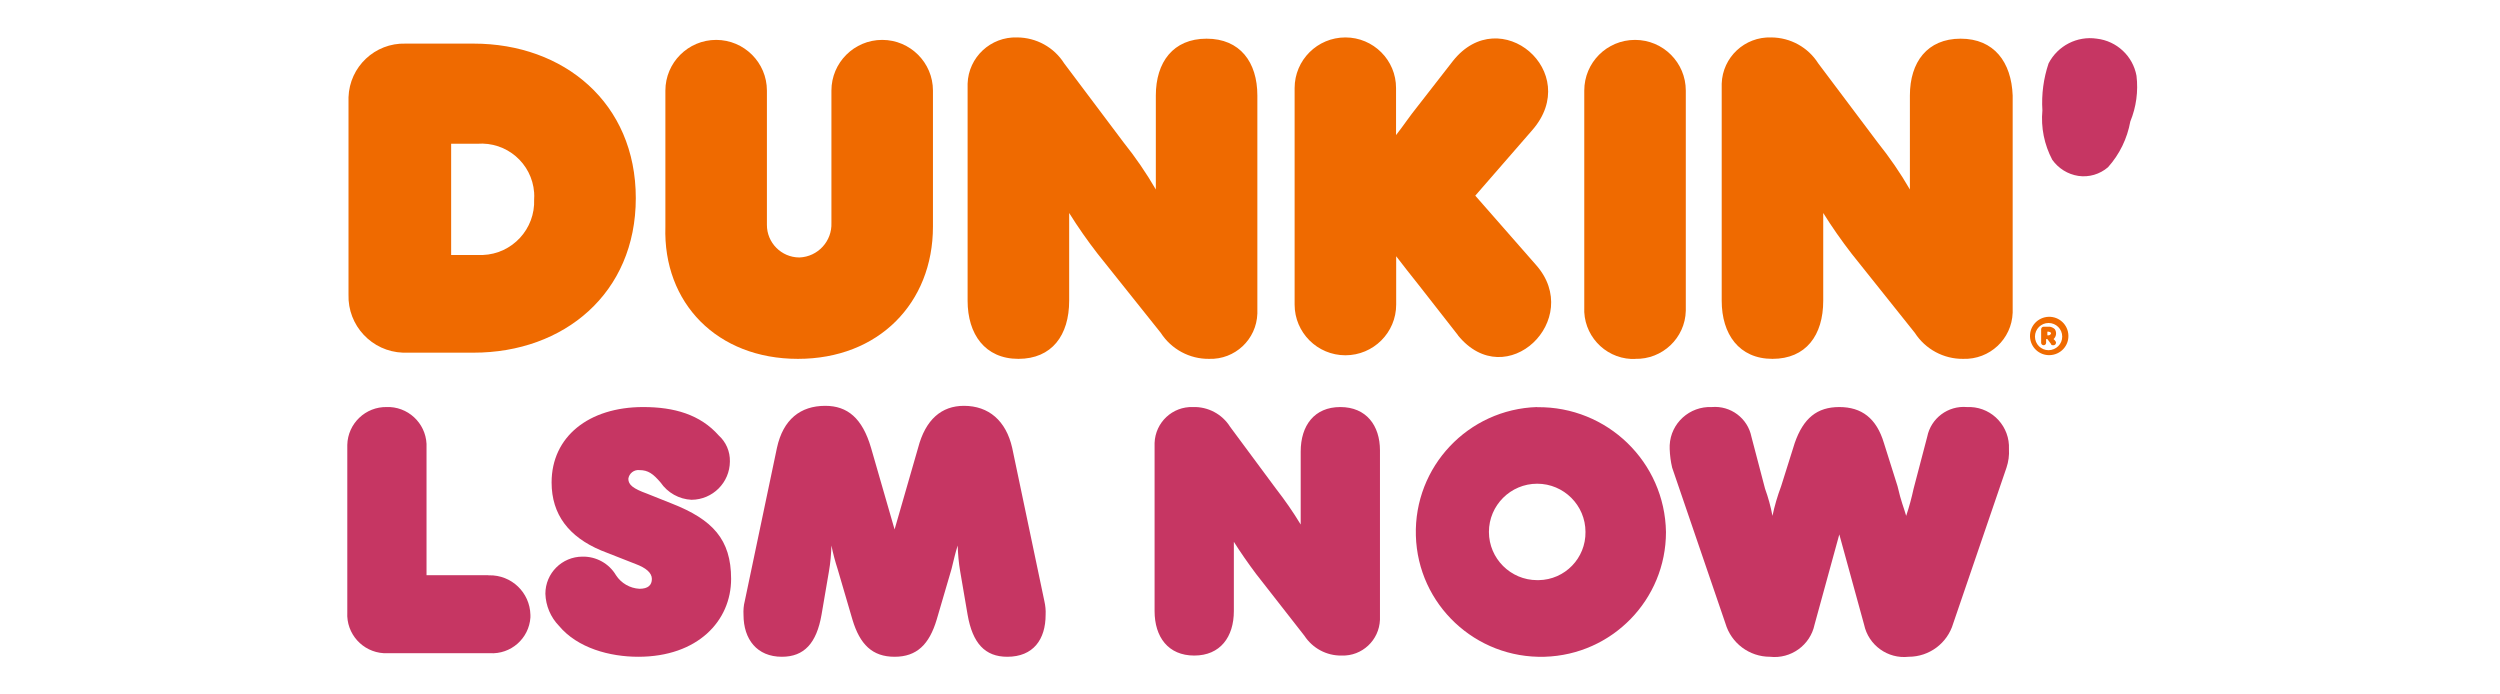
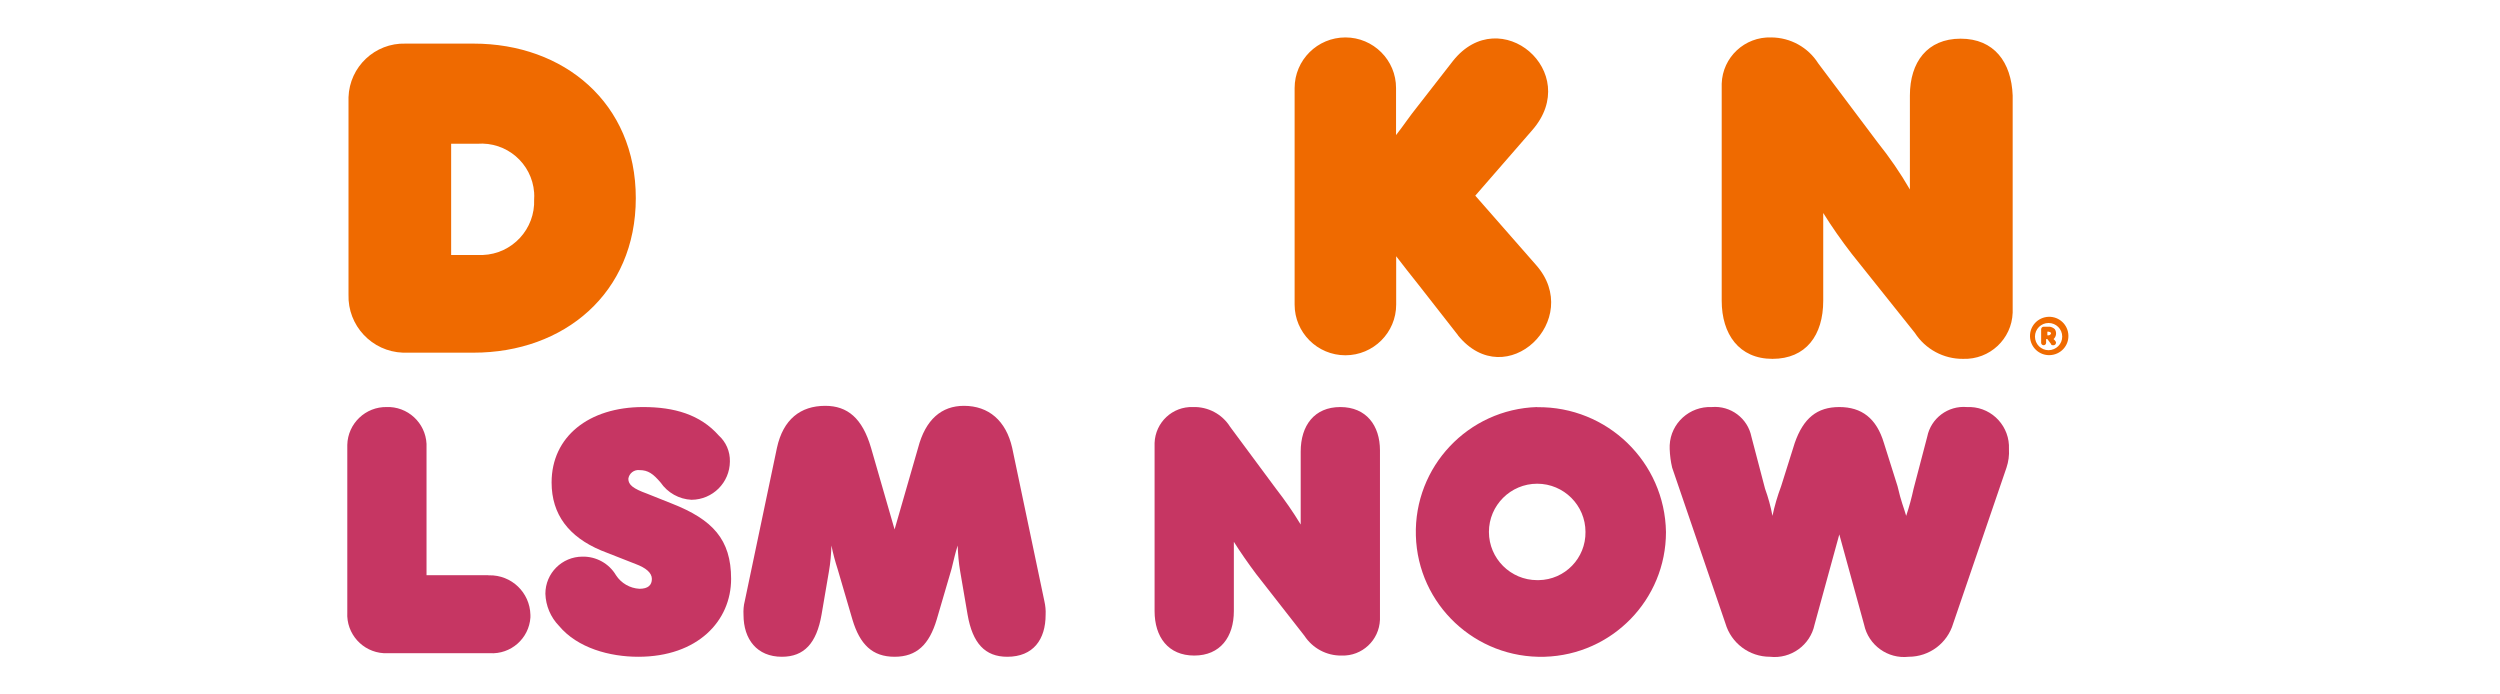
<svg xmlns="http://www.w3.org/2000/svg" width="72" height="20" viewBox="0 0 72 20" fill="none">
  <path d="M56.467 1.114C55.505 1.114 55.005 1.79 55.005 2.751V5.457C54.731 4.984 54.42 4.531 54.078 4.104L52.366 1.826C52.074 1.363 51.564 1.081 51.011 1.078C50.248 1.053 49.61 1.648 49.585 2.409C49.585 2.427 49.585 2.449 49.585 2.466V8.661C49.585 9.623 50.084 10.335 51.047 10.335C52.01 10.335 52.509 9.658 52.509 8.661V6.134C52.762 6.54 53.037 6.931 53.329 7.309L55.148 9.587C55.451 10.057 55.979 10.342 56.539 10.335C57.302 10.36 57.94 9.765 57.965 9.003C57.965 8.985 57.965 8.964 57.965 8.946V2.751C57.929 1.79 57.43 1.114 56.467 1.114Z" fill="#EF6A00" />
-   <path d="M34.821 10.335C35.567 10.36 36.187 9.776 36.212 9.032C36.212 9.003 36.212 8.975 36.212 8.946V2.751C36.212 1.79 35.713 1.114 34.75 1.114C33.787 1.114 33.288 1.79 33.288 2.751V5.457C33.013 4.984 32.703 4.531 32.361 4.104L30.649 1.826C30.357 1.363 29.847 1.081 29.294 1.078C28.531 1.053 27.892 1.648 27.867 2.409C27.867 2.427 27.867 2.449 27.867 2.466V8.661C27.867 9.623 28.367 10.335 29.33 10.335C30.292 10.335 30.792 9.658 30.792 8.661V6.134C31.045 6.54 31.319 6.931 31.612 7.309L33.431 9.587C33.734 10.057 34.261 10.342 34.821 10.335Z" fill="#EF6A00" />
  <path d="M11.678 10.157H13.639C16.242 10.157 18.311 8.448 18.311 5.706C18.311 2.965 16.242 1.256 13.639 1.256H11.678C10.8 1.231 10.066 1.922 10.037 2.801C10.037 2.833 10.037 2.865 10.037 2.894V8.483C10.009 9.377 10.711 10.125 11.606 10.157C11.631 10.157 11.656 10.157 11.678 10.157ZM12.997 4.14H13.746C14.588 4.076 15.319 4.702 15.383 5.543C15.386 5.61 15.39 5.674 15.383 5.742C15.418 6.593 14.755 7.312 13.903 7.344C13.849 7.344 13.796 7.344 13.742 7.344H12.993V4.14H12.997Z" fill="#EF6A00" />
  <path d="M59.142 9.765C59.224 9.694 59.238 9.569 59.178 9.48C59.138 9.441 59.088 9.42 59.035 9.409H58.857C58.817 9.409 58.789 9.441 58.785 9.48V9.872C58.785 9.911 58.817 9.943 58.857 9.943C58.896 9.943 58.928 9.911 58.928 9.872V9.765H58.964L59.071 9.908C59.071 9.943 59.106 9.943 59.142 9.943C59.181 9.943 59.21 9.911 59.213 9.872C59.213 9.848 59.201 9.825 59.178 9.801L59.142 9.765ZM58.999 9.658H58.964V9.552H58.999C59.028 9.555 59.053 9.569 59.071 9.587C59.071 9.626 59.038 9.655 58.999 9.658Z" fill="#EF6A00" />
  <path d="M58.999 9.124C58.693 9.135 58.454 9.388 58.464 9.694C58.475 10 58.728 10.239 59.035 10.228C59.342 10.217 59.581 9.965 59.57 9.658C59.559 9.352 59.306 9.114 58.999 9.124ZM58.999 10.086C58.782 10.086 58.607 9.911 58.607 9.694C58.607 9.477 58.782 9.302 58.999 9.302C59.217 9.302 59.392 9.477 59.392 9.694C59.392 9.911 59.217 10.082 58.999 10.086Z" fill="#EF6A00" />
  <path d="M41.989 9.658C43.38 11.367 45.627 9.196 44.236 7.629L42.488 5.635L44.129 3.748C45.591 2.075 43.202 0.045 41.846 1.754L40.848 3.036C40.563 3.392 40.456 3.57 40.206 3.891V2.538C40.21 1.733 39.553 1.078 38.748 1.078C37.942 1.078 37.285 1.729 37.285 2.538V8.772C37.285 9.576 37.938 10.232 38.748 10.232C39.553 10.232 40.21 9.58 40.21 8.772V7.38C40.459 7.7 40.566 7.843 40.852 8.199L41.993 9.658H41.989Z" fill="#EF6A00" />
-   <path d="M47.089 10.335C47.877 10.356 48.533 9.733 48.551 8.95C48.551 8.914 48.551 8.879 48.551 8.84V2.609C48.551 1.804 47.898 1.149 47.089 1.149C46.279 1.149 45.627 1.801 45.627 2.609V8.843C45.587 9.63 46.194 10.299 46.978 10.338C47.014 10.338 47.049 10.338 47.089 10.338V10.335Z" fill="#EF6A00" />
-   <path d="M22.982 10.335C25.3 10.335 26.869 8.733 26.869 6.525V2.609C26.869 1.804 26.213 1.149 25.407 1.149C24.601 1.149 23.945 1.804 23.945 2.609V6.419C23.966 6.945 23.556 7.394 23.025 7.415H23.018C22.501 7.412 22.083 6.988 22.087 6.472C22.087 6.454 22.087 6.436 22.087 6.419V2.609C22.087 1.804 21.431 1.149 20.625 1.149C19.819 1.149 19.163 1.804 19.163 2.609V6.525C19.091 8.733 20.66 10.335 22.978 10.335H22.982Z" fill="#EF6A00" />
-   <path d="M61.531 2.182C61.428 1.616 60.964 1.181 60.39 1.114C59.823 1.028 59.263 1.316 58.999 1.826C58.853 2.26 58.792 2.719 58.821 3.179C58.775 3.67 58.874 4.165 59.106 4.603C59.285 4.852 59.552 5.019 59.855 5.066C60.162 5.112 60.476 5.019 60.711 4.816C61.043 4.446 61.264 3.99 61.353 3.499C61.524 3.082 61.585 2.63 61.531 2.182Z" fill="#C63663" />
  <path d="M14.067 16.566H12.284V12.898C12.316 12.282 11.845 11.759 11.232 11.723C11.203 11.723 11.175 11.723 11.143 11.723C10.529 11.709 10.016 12.197 10.002 12.813C10.002 12.841 10.002 12.87 10.002 12.902V17.637C9.969 18.253 10.44 18.776 11.053 18.812C11.082 18.812 11.111 18.812 11.143 18.812H14.102C14.712 18.851 15.236 18.389 15.276 17.783C15.276 17.758 15.276 17.733 15.276 17.708C15.261 17.064 14.73 16.555 14.085 16.569C14.078 16.569 14.07 16.569 14.063 16.569L14.067 16.566Z" fill="#C63663" />
  <path d="M38.601 11.723C37.852 11.723 37.46 12.257 37.46 13.005V15.106C37.243 14.746 37.004 14.404 36.747 14.073L35.428 12.293C35.199 11.926 34.789 11.709 34.358 11.723C33.766 11.702 33.274 12.165 33.252 12.756C33.252 12.767 33.252 12.781 33.252 12.791V17.598C33.252 18.346 33.645 18.88 34.394 18.88C35.142 18.88 35.535 18.346 35.535 17.598V15.604C35.713 15.889 35.962 16.245 36.176 16.53L37.567 18.31C37.803 18.67 38.206 18.887 38.637 18.88C39.229 18.901 39.721 18.438 39.743 17.847C39.743 17.837 39.743 17.822 39.743 17.812V12.97C39.743 12.257 39.35 11.723 38.601 11.723Z" fill="#C63663" />
  <path d="M29.151 12.898C28.973 12.115 28.474 11.688 27.761 11.688C27.119 11.688 26.655 12.079 26.441 12.898L25.764 15.248L25.086 12.898C24.836 12.044 24.408 11.688 23.767 11.688C23.053 11.688 22.554 12.079 22.376 12.898L21.449 17.313C21.416 17.441 21.406 17.573 21.413 17.705C21.413 18.417 21.805 18.915 22.518 18.915C23.16 18.915 23.517 18.524 23.66 17.705L23.873 16.459C23.916 16.213 23.938 15.96 23.945 15.711C23.991 15.939 24.052 16.167 24.123 16.387L24.551 17.847C24.765 18.559 25.122 18.915 25.764 18.915C26.405 18.915 26.762 18.559 26.976 17.847L27.404 16.387C27.475 16.103 27.511 15.925 27.582 15.711C27.589 15.96 27.611 16.213 27.654 16.459L27.867 17.705C28.01 18.524 28.367 18.915 29.009 18.915C29.758 18.915 30.114 18.417 30.114 17.705C30.121 17.573 30.107 17.441 30.078 17.313L29.151 12.898Z" fill="#C63663" />
  <path d="M19.345 14.501L18.631 14.216C18.239 14.073 18.096 13.966 18.096 13.788C18.118 13.632 18.261 13.521 18.417 13.539C18.667 13.539 18.81 13.646 19.024 13.895C19.227 14.191 19.555 14.376 19.915 14.394C20.525 14.39 21.017 13.899 21.021 13.29C21.028 13.005 20.91 12.731 20.7 12.542C20.165 11.937 19.416 11.723 18.524 11.723C16.955 11.723 15.886 12.578 15.886 13.895C15.886 14.821 16.385 15.462 17.312 15.853L18.31 16.245C18.596 16.352 18.774 16.494 18.774 16.672C18.774 16.85 18.667 16.957 18.417 16.957C18.143 16.943 17.89 16.797 17.74 16.566C17.54 16.227 17.169 16.024 16.777 16.031C16.185 16.031 15.707 16.509 15.707 17.099C15.718 17.445 15.857 17.776 16.099 18.025C16.634 18.666 17.562 18.915 18.382 18.915C20.093 18.915 21.056 17.883 21.056 16.672C21.056 15.533 20.521 14.963 19.345 14.501Z" fill="#C63663" />
  <path d="M44.271 11.723C42.282 11.784 40.72 13.44 40.777 15.426C40.834 17.413 42.495 18.972 44.485 18.915C46.432 18.858 47.98 17.267 47.98 15.323C47.948 13.308 46.29 11.702 44.271 11.727V11.723ZM44.271 16.708C43.505 16.708 42.881 16.085 42.881 15.319C42.881 14.554 43.505 13.931 44.271 13.931C45.038 13.931 45.662 14.554 45.662 15.319C45.673 16.074 45.07 16.697 44.314 16.708C44.3 16.708 44.286 16.708 44.271 16.708Z" fill="#C63663" />
  <path d="M56.646 11.723C56.103 11.677 55.611 12.044 55.504 12.578L55.112 14.073C55.055 14.337 54.984 14.6 54.898 14.857C54.827 14.607 54.756 14.465 54.649 14.002L54.256 12.756C54.042 12.044 53.614 11.723 52.972 11.723C52.331 11.723 51.938 12.044 51.689 12.756L51.297 14.002C51.193 14.28 51.108 14.565 51.047 14.857C50.997 14.589 50.926 14.33 50.833 14.073L50.441 12.578C50.334 12.044 49.842 11.677 49.3 11.723C48.661 11.695 48.116 12.186 48.087 12.824C48.087 12.859 48.087 12.895 48.087 12.934C48.094 13.116 48.116 13.293 48.158 13.468L49.692 17.954C49.859 18.524 50.38 18.915 50.975 18.915C51.578 18.983 52.135 18.581 52.259 17.99L52.972 15.391L53.686 17.99C53.811 18.581 54.367 18.983 54.969 18.915C55.565 18.915 56.086 18.524 56.253 17.954L57.787 13.468C57.844 13.297 57.869 13.116 57.858 12.934C57.887 12.297 57.395 11.752 56.756 11.723C56.721 11.723 56.685 11.723 56.646 11.723Z" fill="#C63663" />
</svg>